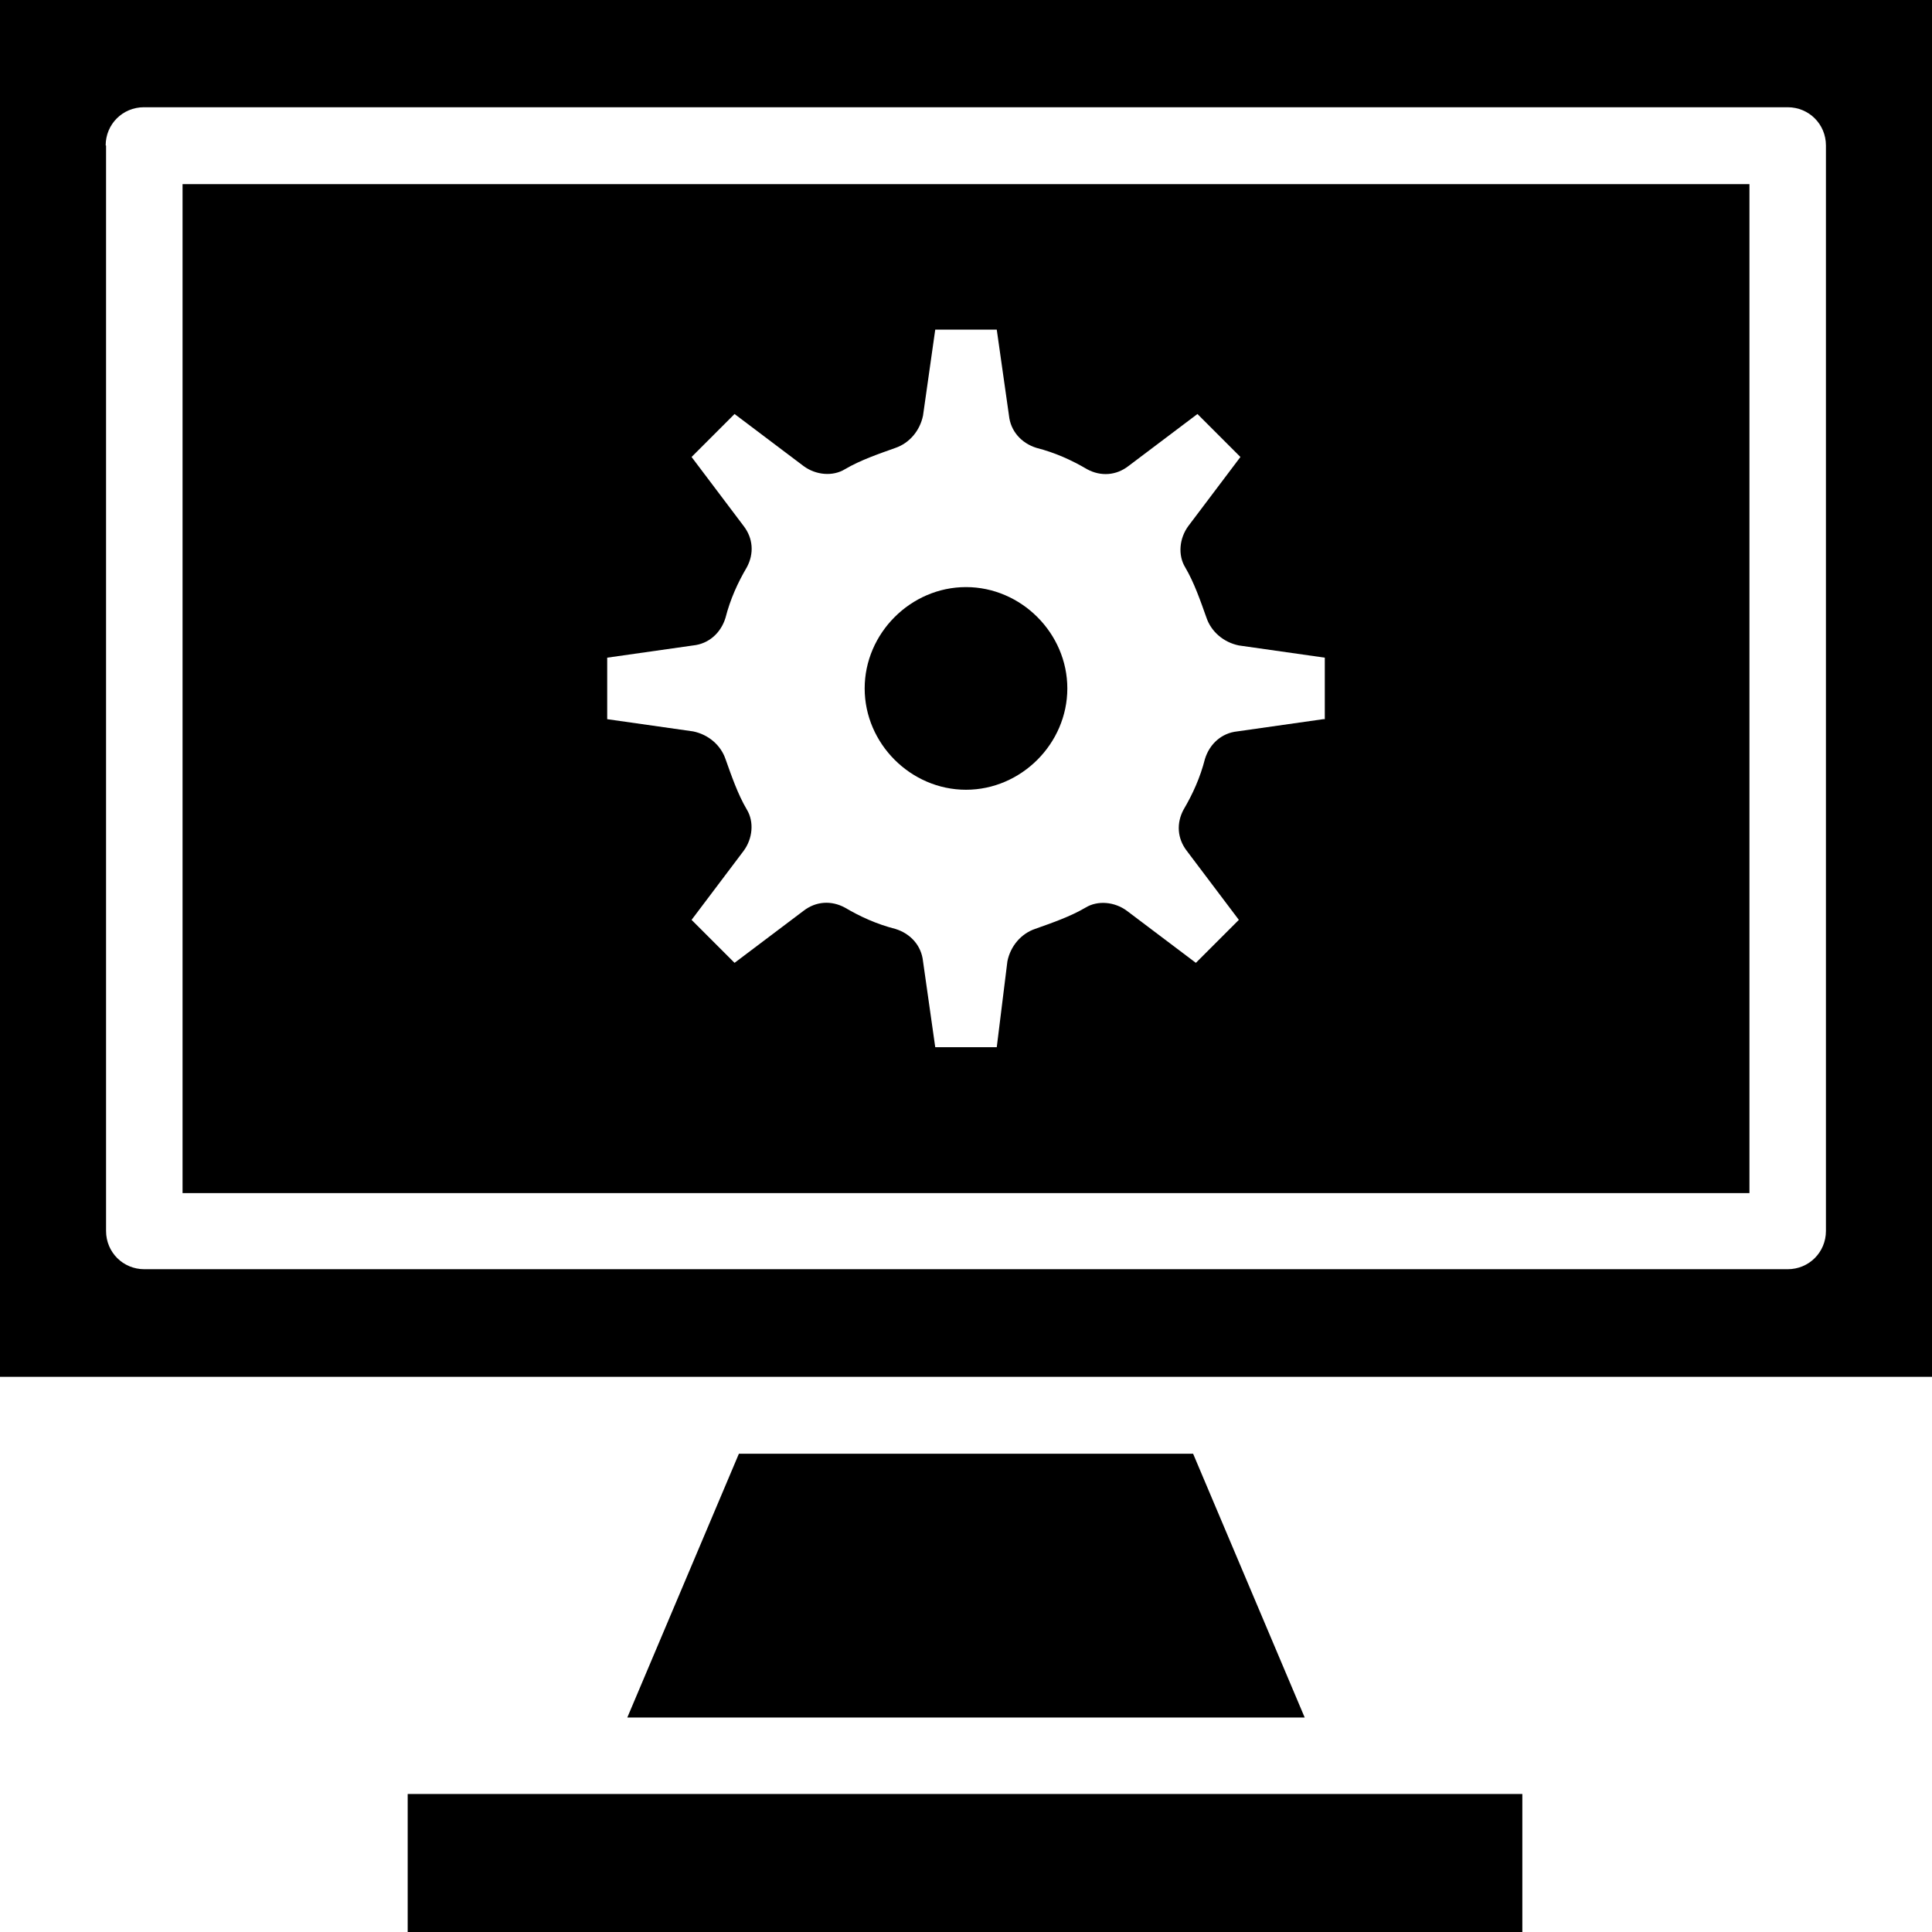
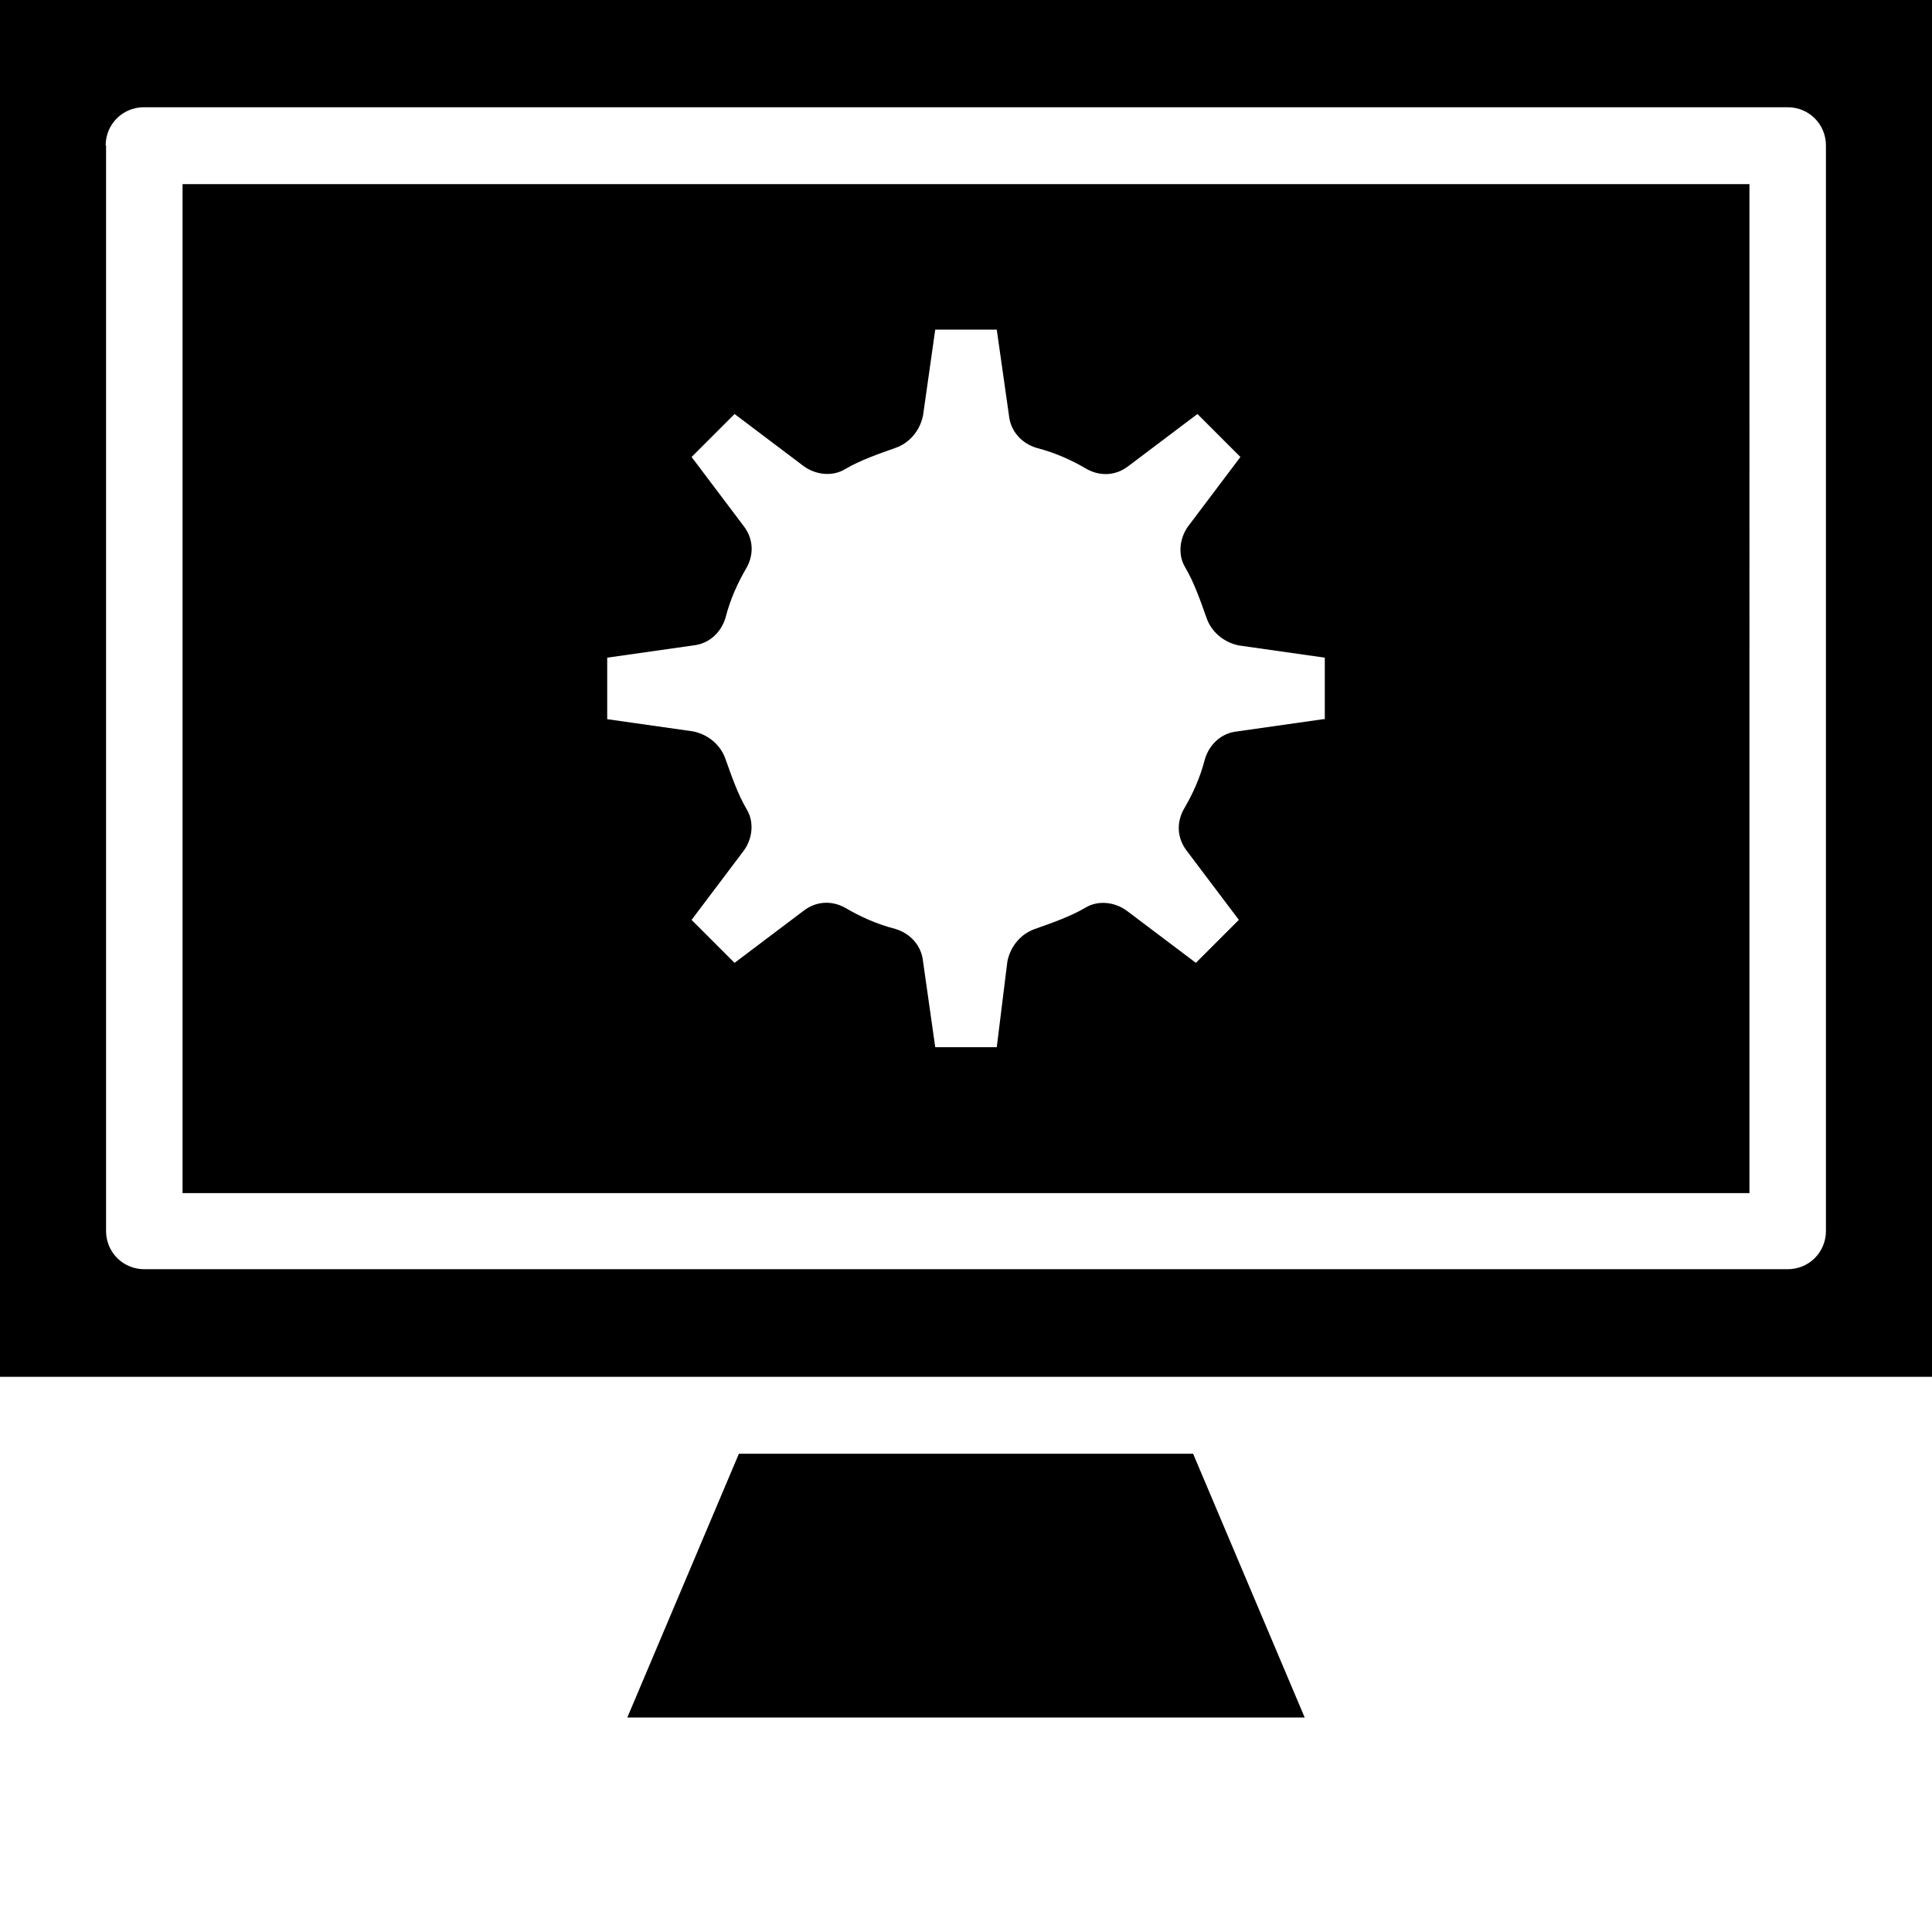
<svg xmlns="http://www.w3.org/2000/svg" fill="#000000" height="800px" width="800px" version="1.1" id="Capa_1" viewBox="0 0 490 490" xml:space="preserve">
  <g>
    <g>
      <g>
-         <path d="M103.4,455v35h282.7v-35H103.4z" />
        <path d="M0,349.2h490V0H0V349.2z M26.8,36.9c0-5.4,4.3-9.7,9.7-9.7h416.9c5.4,0,9.7,4.3,9.7,9.7v275.3c0,5.4-4.3,9.7-9.7,9.7     H36.6c-5.4,0-9.7-4.3-9.7-9.7V36.9H26.8z" />
        <polygon points="159.1,435.6 330.9,435.6 302.6,368.7 187.4,368.7    " />
        <g>
-           <path d="M245,148.9c-14,0-25.7,11.7-25.7,25.7s11.7,25.7,25.7,25.7s25.7-11.7,25.7-25.7C270.7,160.6,259,148.9,245,148.9z" />
          <path d="M46.3,46.7v255.9h397.4V46.7H46.3z M335.6,182.4l-21.8,3.1c-3.9,0.4-7,3.1-8.2,7c-1.2,4.7-3.1,8.9-5.4,12.8      c-1.9,3.5-1.6,7.4,0.8,10.5l13.2,17.5l-10.9,10.9L285.8,231c-3.1-2.3-7.4-2.7-10.5-0.8c-3.9,2.3-8.6,3.9-12.8,5.4      c-3.5,1.2-6.2,4.3-7,8.2l-2.7,21.8h-15.6l-3.1-21.8c-0.4-3.9-3.1-7-7-8.2c-4.7-1.2-8.9-3.1-12.8-5.4c-3.5-1.9-7.4-1.6-10.5,0.8      l-17.5,13.2l-10.9-10.9l13.2-17.5c2.3-3.1,2.7-7.4,0.8-10.5c-2.3-3.9-3.9-8.6-5.4-12.8c-1.2-3.5-4.3-6.2-8.2-7l-21.8-3.1v-15.6      l21.8-3.1c3.9-0.4,7-3.1,8.2-7c1.2-4.7,3.1-8.9,5.4-12.8c1.9-3.5,1.6-7.4-0.8-10.5l-13.2-17.5l10.9-10.9l17.5,13.2      c3.1,2.3,7.4,2.7,10.5,0.8c3.9-2.3,8.6-3.9,12.8-5.4c3.5-1.2,6.2-4.3,7-8.2l3.1-21.8h15.6l3.1,21.8c0.4,3.9,3.1,7,7,8.2      c4.7,1.2,8.9,3.1,12.8,5.4c3.5,1.9,7.4,1.6,10.5-0.8l17.5-13.2l10.9,10.9l-13.2,17.5c-2.3,3.1-2.7,7.4-0.8,10.5      c2.3,3.9,3.9,8.6,5.4,12.8c1.2,3.5,4.3,6.2,8.2,7l21.8,3.1v15.6L335.6,182.4L335.6,182.4z" />
        </g>
      </g>
    </g>
  </g>
</svg>